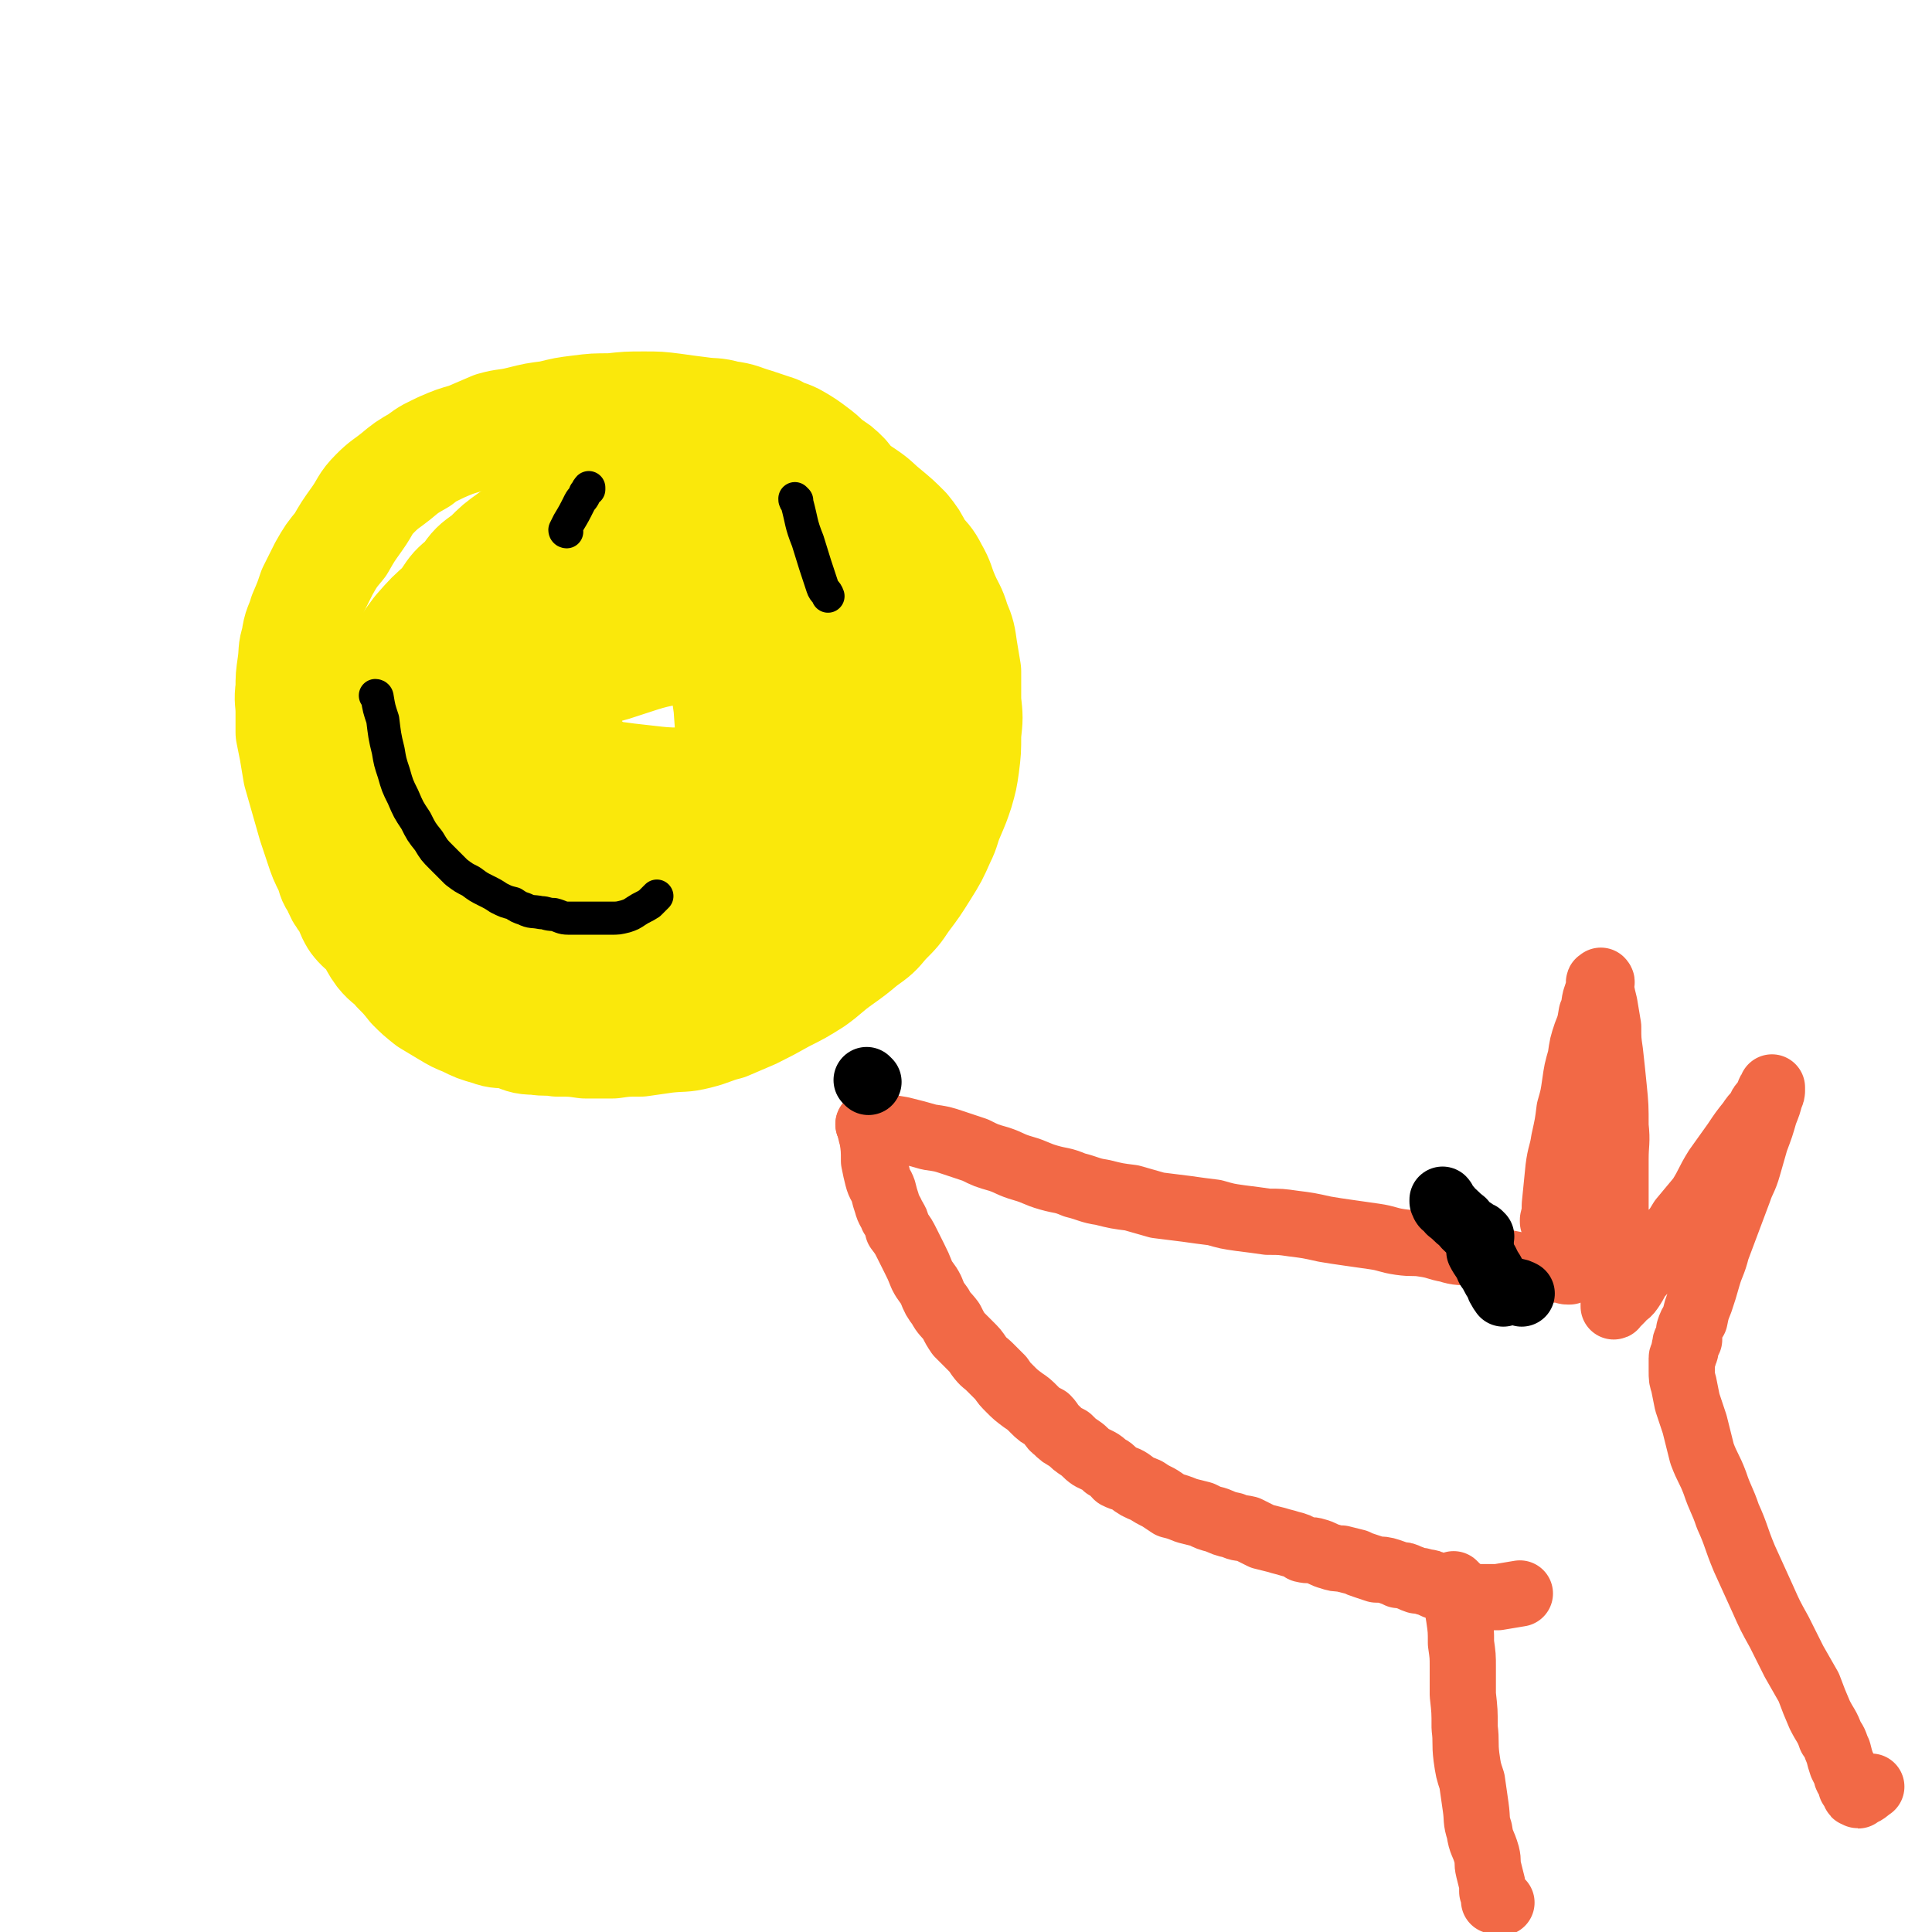
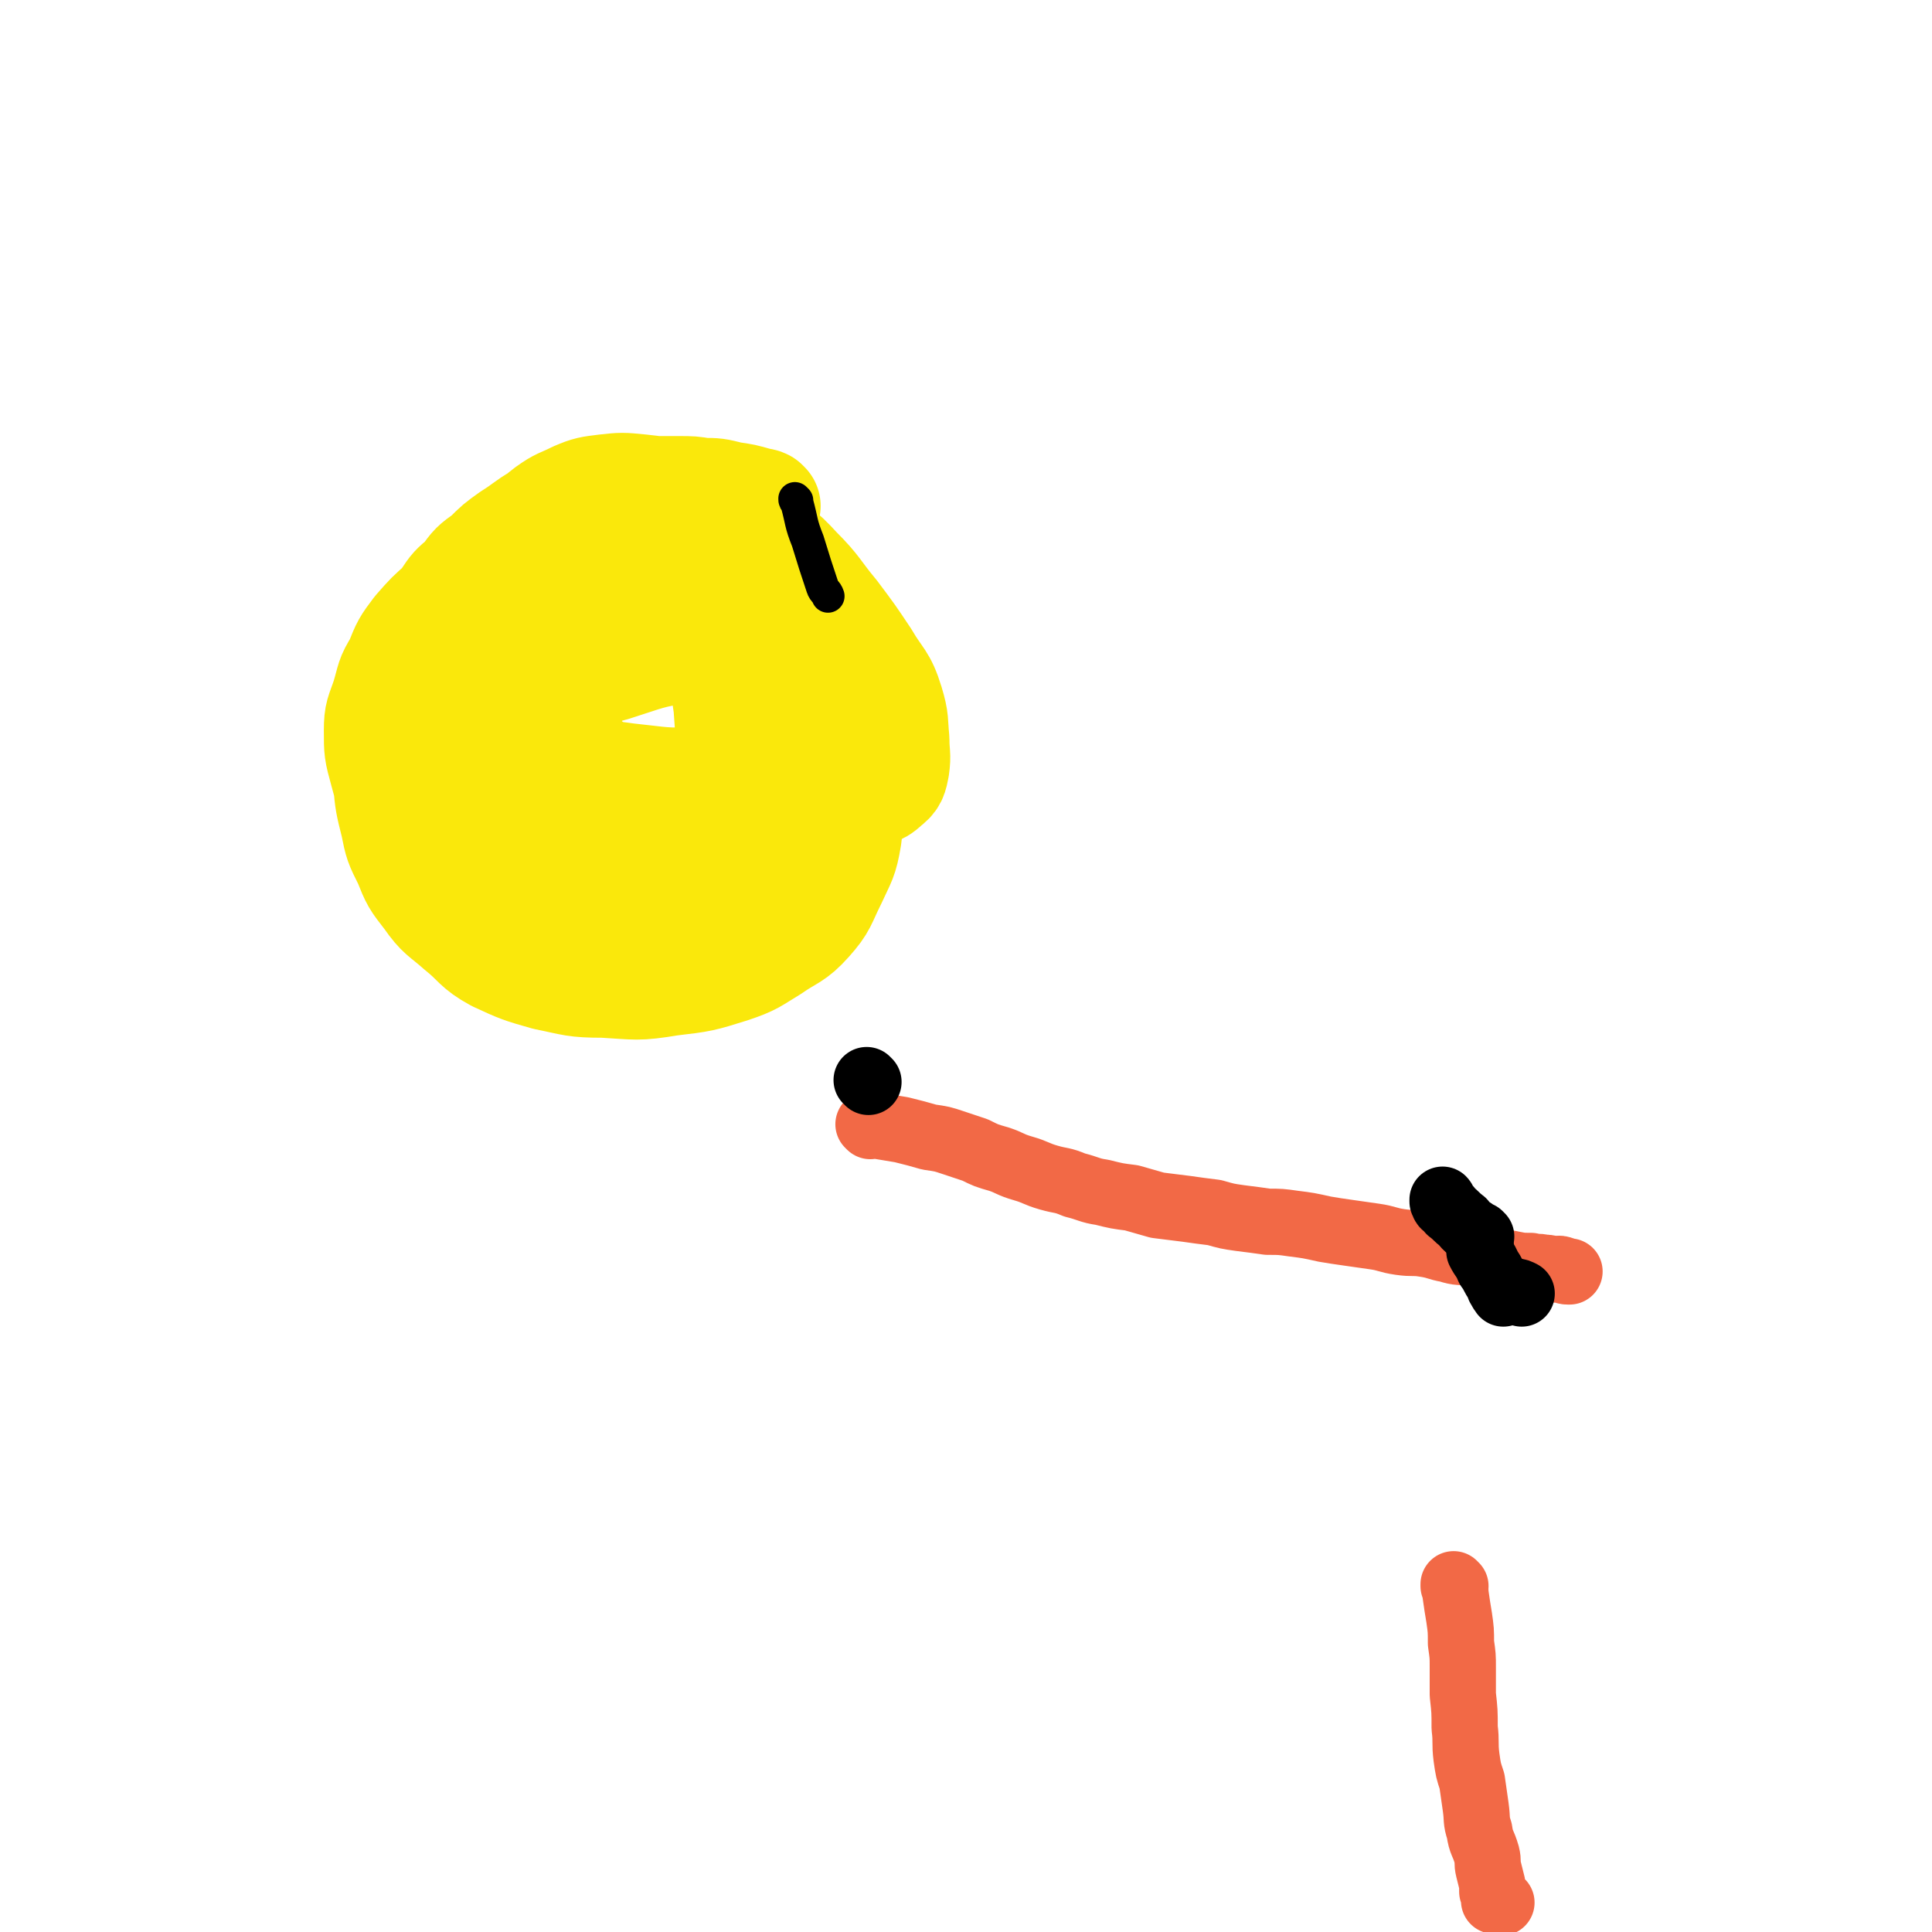
<svg xmlns="http://www.w3.org/2000/svg" viewBox="0 0 1050 1050" version="1.1">
  <g fill="none" stroke="#FAE80B" stroke-width="60" stroke-linecap="round" stroke-linejoin="round">
-     <path d="M471,272c0,0 -1,-1 -1,-1 0,0 0,1 1,1 0,0 0,0 0,0 0,0 -1,-1 -1,-1 0,0 0,1 1,1 0,0 0,0 0,0 0,0 -1,-1 -1,-1 0,0 0,1 1,1 0,0 0,0 0,0 -2,-2 -2,-2 -4,-3 -4,-5 -4,-5 -8,-10 -4,-4 -4,-4 -9,-7 -4,-4 -4,-4 -8,-7 -4,-3 -4,-3 -9,-6 -5,-3 -6,-2 -11,-5 -6,-2 -6,-2 -12,-4 -7,-2 -7,-3 -15,-4 -7,-2 -7,-1 -14,-2 -8,-1 -8,-1 -15,-2 -8,-1 -8,-1 -16,-1 -9,0 -9,0 -18,1 -9,0 -9,0 -17,1 -8,1 -8,1 -16,3 -8,1 -8,1 -16,3 -8,2 -8,1 -15,3 -7,3 -7,3 -14,6 -7,2 -7,2 -14,5 -6,3 -7,3 -12,7 -7,4 -7,4 -13,9 -5,4 -6,4 -11,9 -6,6 -5,7 -10,14 -5,7 -5,7 -9,14 -5,6 -5,6 -9,13 -3,6 -3,6 -6,12 -2,6 -2,6 -5,13 -2,7 -3,6 -4,14 -2,6 -1,6 -2,13 -1,7 -1,7 -1,13 -1,7 0,7 0,13 0,6 0,6 0,11 1,5 1,5 2,10 1,6 1,6 2,12 2,7 2,7 4,14 2,7 2,7 4,14 2,6 2,6 4,12 2,6 2,6 5,12 2,5 1,5 4,9 2,5 2,5 5,9 3,5 2,5 5,10 3,4 4,4 8,8 3,5 3,6 6,10 4,5 5,4 9,9 4,4 4,4 8,9 4,4 4,4 9,8 5,3 5,3 10,6 5,3 5,3 10,5 6,3 6,3 13,5 5,2 6,1 12,2 6,2 6,3 13,3 6,1 6,0 12,1 8,0 8,0 15,1 7,0 7,0 15,0 7,-1 7,-1 15,-1 7,-1 7,-1 14,-2 9,-1 9,0 17,-2 8,-2 8,-3 16,-5 7,-3 7,-3 14,-6 8,-4 8,-4 17,-9 8,-4 8,-4 16,-9 7,-5 7,-6 14,-11 7,-5 7,-5 13,-10 7,-5 7,-5 12,-11 6,-6 6,-6 10,-12 6,-8 6,-8 11,-16 5,-8 5,-8 9,-17 3,-6 2,-6 5,-13 3,-7 3,-7 5,-13 2,-7 2,-7 3,-14 1,-8 1,-8 1,-17 1,-9 1,-9 0,-18 0,-8 0,-8 0,-16 -1,-6 -1,-6 -2,-12 -1,-7 -1,-8 -4,-15 -2,-7 -3,-7 -6,-14 -3,-7 -2,-7 -6,-14 -3,-6 -4,-6 -8,-11 -3,-6 -3,-6 -7,-11 -5,-5 -5,-5 -11,-10 -5,-4 -5,-5 -11,-9 -6,-4 -6,-4 -12,-8 -6,-3 -6,-4 -12,-7 -7,-3 -7,-2 -14,-5 -7,-2 -7,-3 -14,-3 -9,0 -9,1 -18,3 -6,1 -6,2 -12,4 0,0 0,0 0,0 " />
    <path d="M416,275c0,0 -1,-1 -1,-1 0,0 0,1 1,1 0,0 0,0 0,0 0,0 0,0 -1,-1 -2,-1 -2,0 -4,-1 -7,-2 -7,-2 -14,-3 -8,-2 -8,-2 -15,-2 -6,-1 -6,-1 -13,-1 -7,0 -7,0 -14,0 -7,0 -7,-1 -15,0 -8,1 -8,1 -16,3 -8,2 -8,2 -16,5 -8,3 -8,3 -15,7 -7,4 -7,5 -15,10 -7,5 -7,5 -13,11 -7,5 -7,5 -12,12 -6,5 -6,5 -10,11 -6,8 -6,8 -10,17 -5,9 -4,9 -8,19 -4,10 -5,10 -8,20 -3,11 -2,11 -4,21 -1,11 -2,11 -2,22 1,11 1,11 4,23 2,10 2,10 7,20 4,10 4,10 11,19 7,10 8,9 17,17 10,8 9,10 20,16 13,6 13,6 27,10 15,3 15,4 31,4 18,1 18,2 36,-1 17,-2 17,-2 33,-7 12,-4 12,-5 22,-11 10,-7 12,-6 20,-15 8,-9 7,-10 13,-22 5,-11 6,-11 8,-23 2,-16 2,-17 1,-33 -2,-21 -2,-21 -6,-42 -4,-19 -2,-20 -9,-37 -5,-11 -8,-10 -16,-19 -8,-10 -8,-11 -18,-19 -11,-8 -11,-9 -23,-14 -13,-5 -13,-4 -27,-6 -13,-1 -13,-2 -26,0 -15,1 -15,2 -29,6 -13,4 -13,4 -25,10 -11,5 -12,5 -22,12 -10,7 -10,7 -18,15 -8,7 -8,7 -15,15 -6,8 -6,8 -10,18 -5,8 -4,8 -7,18 -3,9 -4,9 -4,18 0,11 0,11 3,22 3,11 3,12 8,22 4,11 4,12 12,20 8,10 9,10 19,17 12,9 12,10 26,15 17,7 18,6 36,9 21,4 21,4 42,6 17,1 18,2 35,1 11,-1 12,-2 22,-6 11,-4 12,-4 20,-11 11,-9 11,-10 20,-23 7,-10 7,-11 10,-23 4,-14 4,-14 4,-28 1,-13 2,-14 0,-27 -3,-12 -3,-12 -8,-24 -5,-11 -5,-11 -13,-21 -8,-11 -9,-11 -19,-20 -11,-10 -11,-11 -24,-18 -13,-7 -13,-7 -28,-10 -16,-4 -16,-3 -33,-4 -17,-1 -17,-2 -34,1 -13,2 -13,3 -24,10 -8,4 -8,5 -14,12 -5,6 -7,6 -9,13 -3,12 -2,13 -1,25 0,12 -1,12 3,24 4,12 5,12 12,23 8,12 8,12 17,22 9,11 9,12 21,19 13,8 14,8 29,12 14,4 14,4 29,4 13,0 13,0 25,-4 12,-4 12,-5 22,-12 10,-6 12,-5 20,-14 6,-7 6,-9 9,-18 3,-10 2,-11 2,-21 -1,-11 0,-12 -4,-22 -5,-10 -6,-10 -14,-18 -7,-9 -7,-10 -17,-16 -9,-6 -10,-6 -21,-8 -12,-2 -13,-2 -25,-1 -13,1 -14,0 -26,4 -10,4 -10,5 -18,12 -9,7 -10,7 -17,17 -6,8 -6,9 -10,18 -2,8 -2,8 -1,16 1,6 1,7 5,12 7,7 7,9 15,12 14,6 15,5 29,7 19,2 20,3 39,2 20,-1 20,-1 39,-5 15,-3 16,-2 30,-8 8,-3 8,-4 14,-11 5,-7 5,-8 7,-15 2,-7 4,-8 2,-15 -2,-7 -3,-8 -10,-13 -7,-7 -9,-6 -18,-10 -12,-4 -13,-4 -25,-5 -16,-1 -16,-1 -32,1 -18,2 -18,2 -35,7 -15,5 -16,5 -29,13 -7,5 -7,6 -11,13 -4,6 -4,7 -5,13 -1,7 -1,9 3,15 4,7 5,8 13,13 10,8 10,9 21,13 17,5 18,4 35,5 19,1 19,1 37,-1 13,-1 14,-1 25,-5 7,-3 8,-4 13,-9 4,-6 6,-6 7,-13 1,-8 0,-9 -2,-18 -3,-9 -2,-11 -8,-18 -8,-9 -10,-9 -22,-14 -12,-5 -13,-4 -27,-6 -15,-2 -15,-2 -30,0 -20,3 -20,4 -39,10 -15,4 -15,4 -29,11 -8,5 -8,5 -14,12 -4,3 -4,3 -6,8 -1,4 -2,5 0,10 2,7 3,7 8,13 9,8 9,8 19,13 13,7 13,8 28,11 21,5 22,4 44,6 20,1 20,1 40,-1 14,0 14,0 27,-4 10,-3 9,-4 18,-8 6,-4 8,-2 13,-7 4,-3 4,-4 5,-9 1,-7 0,-7 0,-15 -1,-10 0,-10 -3,-20 -4,-13 -6,-12 -13,-24 -8,-12 -8,-12 -17,-24 -10,-12 -9,-13 -20,-24 -10,-11 -11,-10 -23,-19 -10,-8 -10,-8 -22,-14 -10,-4 -10,-4 -21,-7 -9,-3 -10,-3 -19,-4 -10,-1 -10,-1 -19,0 -8,1 -9,1 -16,4 -8,4 -8,3 -15,8 -8,6 -7,7 -14,14 -7,7 -7,7 -13,15 -6,8 -5,8 -10,16 -5,8 -6,8 -10,17 -4,9 -4,9 -7,19 -2,9 -3,9 -4,18 -1,9 -1,10 1,19 1,9 1,9 4,17 4,10 4,11 11,19 7,9 8,9 17,16 10,7 10,8 21,12 12,4 13,3 26,4 14,0 15,2 29,-2 11,-3 11,-5 21,-12 8,-7 8,-7 15,-16 6,-8 8,-9 10,-19 3,-14 2,-15 1,-31 -2,-13 -1,-14 -7,-26 -4,-7 -6,-9 -13,-11 -7,-3 -8,1 -15,2 0,0 0,0 0,0 " />
  </g>
  <g fill="none" stroke="#000000" stroke-width="18" stroke-linecap="round" stroke-linejoin="round">
-     <path d="M205,379c0,0 -1,-1 -1,-1 0,0 1,0 1,1 0,0 0,0 0,0 0,0 -1,-1 -1,-1 0,0 1,0 1,1 0,0 0,0 0,0 0,0 -1,-1 -1,-1 0,0 1,0 1,1 0,0 0,0 0,0 1,6 1,6 3,12 1,8 1,9 3,17 1,6 1,6 3,12 2,7 2,7 5,13 3,7 3,7 7,13 3,6 3,6 7,11 3,5 3,5 7,9 4,4 4,4 8,8 4,3 4,3 8,5 4,3 4,3 8,5 4,2 4,2 7,4 4,2 4,2 8,3 3,2 3,2 6,3 4,2 4,1 9,2 3,0 3,1 7,1 4,1 4,2 8,2 4,0 4,0 8,0 4,0 4,0 8,0 4,0 4,0 7,0 4,0 4,0 8,-1 3,-1 3,-1 6,-3 3,-2 4,-2 7,-4 2,-2 2,-2 4,-4 0,0 0,0 0,0 " />
-     <path d="M308,289c0,0 -1,-1 -1,-1 0,0 0,1 1,1 0,0 0,0 0,0 0,0 -1,-1 -1,-1 0,0 0,1 1,1 0,0 0,0 0,0 0,0 -1,-1 -1,-1 0,0 0,1 1,1 0,0 0,0 0,0 0,0 -1,-1 -1,-1 0,0 0,1 1,1 0,0 0,0 0,0 0,0 -1,-1 -1,-1 0,0 0,1 1,1 0,0 0,0 0,0 0,0 -1,-1 -1,-1 0,0 0,1 1,1 0,0 0,0 0,0 0,0 -1,-1 -1,-1 0,0 0,1 1,1 0,0 0,0 0,0 0,0 -1,-1 -1,-1 0,0 0,1 1,1 0,0 0,0 0,0 0,0 -1,0 -1,-1 1,-2 1,-2 2,-4 3,-5 3,-5 6,-11 1,-2 2,-2 3,-5 1,-1 1,-2 2,-3 0,0 0,0 0,1 " />
    <path d="M433,272c0,0 -1,-1 -1,-1 0,0 0,1 1,1 0,0 0,0 0,0 0,0 -1,-1 -1,-1 0,0 0,1 1,1 0,0 0,0 0,0 0,0 -1,-1 -1,-1 0,1 0,1 1,2 3,11 2,11 6,21 4,13 4,13 8,25 1,3 2,2 3,5 " />
  </g>
  <g fill="none" stroke="#F26946" stroke-width="36" stroke-linecap="round" stroke-linejoin="round">
    <path d="M473,612c0,0 -1,-1 -1,-1 0,0 0,0 1,1 0,0 0,0 0,0 0,0 -1,-1 -1,-1 0,0 0,0 1,1 0,0 0,0 0,0 0,0 -1,-1 -1,-1 0,0 0,0 1,1 0,0 0,0 0,0 0,0 -1,-1 -1,-1 0,0 0,0 1,1 0,0 0,0 0,0 0,0 -1,-1 -1,-1 0,0 0,0 1,1 0,0 0,0 0,0 0,0 -1,-1 -1,-1 0,0 0,0 1,1 0,0 0,0 0,0 0,0 -1,-1 -1,-1 0,0 0,0 1,1 0,0 0,0 0,0 2,0 2,-1 5,0 6,1 6,1 12,2 8,2 8,2 15,4 7,1 7,1 13,3 6,2 6,2 12,4 6,3 6,3 13,5 6,2 6,3 13,5 7,2 7,3 14,5 7,2 7,1 14,4 8,2 8,3 15,4 8,2 8,2 16,3 7,2 7,2 14,4 8,1 8,1 16,2 7,1 7,1 15,2 7,2 7,2 14,3 8,1 8,1 15,2 7,0 7,0 14,1 8,1 8,1 17,3 6,1 6,1 13,2 7,1 7,1 14,2 7,1 7,2 14,3 7,1 7,0 13,1 7,1 7,2 13,3 6,2 6,1 13,2 6,2 6,2 12,4 5,1 5,1 10,2 5,1 5,1 10,1 3,1 3,0 7,1 3,0 2,0 5,1 2,0 3,-1 5,0 1,0 1,1 3,1 0,0 0,0 1,0 0,0 0,0 0,0 " />
-     <path d="M473,612c0,0 -1,-1 -1,-1 0,0 0,0 1,1 0,0 0,0 0,0 0,0 -1,-1 -1,-1 0,0 0,0 1,1 0,0 0,0 0,0 0,0 -1,-1 -1,-1 0,0 0,0 1,1 0,0 0,0 0,0 0,0 -1,-1 -1,-1 0,0 0,0 1,1 0,0 0,0 0,0 0,0 -1,-1 -1,-1 0,0 0,0 1,1 0,0 0,0 0,0 0,0 -1,-1 -1,-1 0,0 0,0 1,1 0,0 0,0 0,0 0,0 -1,-1 -1,-1 0,0 0,0 1,1 0,0 0,0 0,0 0,0 -1,-1 -1,-1 0,0 0,0 1,1 0,0 0,0 0,0 0,0 -1,-1 -1,-1 0,0 0,0 1,1 0,0 0,0 0,0 0,0 -1,-1 -1,-1 0,0 0,0 1,1 0,0 0,0 0,0 0,0 -1,-1 -1,-1 0,0 0,0 1,1 0,0 0,0 0,0 0,0 -1,-1 -1,-1 0,0 0,0 1,1 0,0 0,0 0,0 0,0 -1,-1 -1,-1 0,0 0,0 1,1 0,3 0,3 1,6 1,6 1,7 1,13 1,5 1,5 2,9 1,4 2,4 3,7 1,4 1,4 2,7 1,4 2,4 3,7 2,3 2,3 3,7 3,4 3,4 5,8 2,4 2,4 4,8 2,4 2,4 4,9 2,4 3,4 5,8 2,5 2,5 5,9 2,4 3,4 6,8 2,4 2,4 4,7 3,3 3,3 6,6 3,3 3,3 5,6 3,4 3,3 6,6 3,3 3,3 6,6 2,3 2,3 5,6 3,3 3,3 7,6 3,2 3,2 6,5 3,3 3,3 7,5 3,3 2,4 5,6 3,3 3,3 7,5 3,3 3,3 6,5 3,2 3,3 6,5 4,2 5,2 8,5 4,2 3,2 6,5 4,2 4,1 7,3 4,3 4,3 9,5 3,2 3,2 7,4 3,2 3,2 6,4 4,1 4,1 9,3 4,1 4,1 8,2 4,2 4,2 8,3 5,2 4,2 9,3 4,2 4,1 8,2 4,2 4,2 8,4 4,1 4,1 8,2 3,1 4,1 7,2 4,1 4,1 7,3 4,1 4,0 7,1 4,1 4,2 8,3 3,1 3,1 6,1 4,1 4,1 8,2 2,1 2,1 5,2 3,1 3,1 6,2 3,0 4,0 7,1 3,1 3,1 5,2 3,0 3,0 5,1 3,1 2,1 5,2 2,0 2,0 5,1 2,0 2,0 3,1 2,1 2,1 5,2 1,0 1,1 3,1 1,1 1,0 3,1 2,0 1,1 3,1 2,1 2,0 3,1 4,0 4,0 7,1 6,0 6,0 12,0 6,-1 6,-1 12,-2 " />
-     <path d="M845,664c0,0 -1,-1 -1,-1 0,0 0,0 0,1 0,0 0,0 0,0 1,0 0,-1 0,-1 0,0 0,0 0,1 0,0 0,0 0,0 1,0 0,-1 0,-1 0,0 0,0 0,1 0,0 0,0 0,0 1,0 0,-1 0,-1 0,0 0,1 0,1 0,0 0,-1 0,-1 1,-4 1,-4 1,-8 1,-10 1,-10 2,-20 1,-8 2,-8 3,-15 2,-9 2,-9 3,-17 2,-7 2,-7 3,-14 1,-7 1,-7 3,-14 1,-7 1,-7 3,-13 2,-5 2,-5 3,-11 2,-4 1,-4 2,-8 1,-3 1,-3 2,-6 0,-1 0,-2 0,-3 0,-1 1,0 1,0 0,0 0,0 0,0 1,0 0,-1 0,-1 0,0 0,0 0,1 0,0 0,0 0,0 0,1 0,1 0,3 1,5 1,5 2,9 1,6 1,6 2,12 0,7 0,7 1,14 1,9 1,9 2,19 1,10 1,10 1,21 1,9 0,9 0,18 0,8 0,8 0,16 0,7 0,7 0,14 0,7 -1,7 -1,14 0,6 0,6 0,13 0,4 0,4 0,9 0,3 0,3 0,6 0,3 0,3 0,5 0,1 0,1 0,2 0,0 0,0 0,1 0,0 0,0 0,0 1,0 0,-1 0,-1 0,0 0,1 0,1 2,-2 2,-2 4,-4 2,-3 3,-2 5,-5 2,-3 2,-3 4,-7 3,-3 3,-3 5,-6 3,-4 4,-3 7,-7 3,-4 2,-4 5,-9 4,-4 4,-4 7,-9 5,-6 5,-6 10,-12 5,-8 4,-8 9,-16 5,-7 5,-7 10,-14 4,-6 4,-6 8,-11 2,-3 2,-3 5,-6 1,-3 1,-3 3,-5 1,-2 1,-2 2,-3 1,-1 0,-2 1,-3 0,0 1,0 1,0 0,-1 0,-1 0,-1 0,0 0,0 0,0 0,0 0,-1 0,-1 0,0 0,0 0,1 0,0 0,0 0,0 0,0 0,-1 0,-1 0,0 0,0 0,1 0,0 0,0 0,0 0,2 0,2 -1,4 -1,4 -1,4 -3,9 -2,7 -2,7 -5,15 -2,7 -2,7 -4,14 -2,7 -3,7 -5,13 -3,8 -3,8 -6,16 -3,8 -3,8 -6,16 -2,8 -3,8 -5,15 -2,7 -2,7 -4,13 -2,5 -2,5 -3,10 -2,3 -2,3 -3,6 0,3 0,3 0,5 -1,1 -2,1 -2,2 0,0 0,1 0,1 0,0 0,0 0,1 0,0 0,0 0,1 0,0 0,0 0,0 0,0 0,0 0,0 0,0 0,-1 0,-1 -1,0 0,1 0,2 0,0 0,0 0,0 0,0 0,0 0,0 0,1 -1,0 -1,1 0,0 0,0 0,1 0,0 0,0 0,0 0,0 0,0 0,0 0,0 0,0 0,1 0,0 -1,0 -1,1 0,0 0,0 0,1 0,1 0,1 0,3 0,2 0,2 0,3 0,4 0,4 1,7 1,5 1,5 2,10 2,6 2,6 4,12 2,8 2,8 4,16 3,8 4,8 7,16 3,9 4,9 7,18 5,11 4,11 9,23 5,11 5,11 10,22 4,9 4,9 9,18 4,8 4,8 8,16 4,7 4,7 8,14 3,8 3,8 6,15 3,6 4,6 6,12 3,4 2,4 4,8 1,4 1,4 2,7 1,2 1,2 2,4 1,1 0,2 1,3 1,1 1,1 2,2 0,1 0,1 0,3 0,0 1,0 1,1 0,0 0,0 0,0 0,1 1,1 1,1 0,1 0,1 0,1 0,0 0,0 0,0 0,1 0,1 1,1 1,1 1,1 1,0 4,-1 4,-2 7,-4 " />
    <path d="M791,862c0,0 -1,-1 -1,-1 0,0 0,0 0,1 0,0 0,0 0,0 1,0 0,-1 0,-1 0,0 0,0 0,1 0,0 0,0 0,0 1,0 0,-1 0,-1 0,0 0,0 0,1 1,2 1,2 1,4 1,7 1,7 2,13 1,7 1,7 1,14 1,7 1,7 1,13 0,8 0,8 0,15 1,9 1,9 1,18 1,8 0,8 1,16 1,7 1,7 3,13 1,7 1,7 2,14 1,7 0,7 2,13 1,7 2,6 4,13 1,4 0,4 1,8 1,4 1,4 2,8 0,2 0,2 0,4 1,2 1,2 1,3 0,1 0,1 0,2 0,0 1,0 1,0 1,1 1,0 2,0 1,1 0,1 1,1 " />
  </g>
  <g fill="none" stroke="#000000" stroke-width="36" stroke-linecap="round" stroke-linejoin="round">
    <path d="M472,588c0,0 -1,-1 -1,-1 0,0 0,0 1,1 0,0 0,0 0,0 0,0 -1,-1 -1,-1 0,0 0,0 1,1 0,0 0,0 0,0 0,0 -1,-1 -1,-1 0,0 0,0 1,1 0,0 0,0 0,0 0,0 -1,-1 -1,-1 0,0 0,0 1,1 0,0 0,0 0,0 0,0 -1,-1 -1,-1 0,0 0,0 1,1 0,0 0,0 0,0 0,0 -1,-1 -1,-1 0,0 0,0 1,1 0,0 0,0 0,0 0,0 -1,-1 -1,-1 0,0 0,0 1,1 0,0 0,0 0,0 0,0 -1,-1 -1,-1 0,0 0,0 1,1 0,0 0,0 0,0 0,0 -1,-1 -1,-1 0,0 0,0 1,1 " />
    <path d="M805,672c0,0 -1,-1 -1,-1 0,0 0,0 0,1 0,0 0,0 0,0 1,0 0,-1 0,-1 0,0 0,0 0,1 0,0 0,0 0,0 1,0 0,-1 0,-1 0,0 0,0 0,1 0,0 0,0 0,0 -1,-1 -1,-1 -2,-2 -4,-3 -4,-2 -7,-6 -4,-3 -3,-3 -7,-6 -1,-2 -1,-2 -3,-3 -1,-1 0,-2 -1,-3 0,0 0,1 0,1 0,0 0,0 0,0 1,0 0,-1 0,-1 0,0 0,0 0,1 0,0 0,0 0,0 1,0 0,-1 0,-1 0,0 0,0 0,1 0,0 0,0 0,0 1,0 0,-1 0,-1 0,0 0,0 0,1 0,0 0,0 0,0 1,0 0,-1 0,-1 0,0 0,0 0,1 0,0 0,0 0,0 1,0 0,-1 0,-1 0,0 0,0 0,1 0,0 0,0 0,0 " />
    <path d="M805,679c0,0 -1,-1 -1,-1 0,0 0,0 0,1 0,0 0,0 0,0 1,0 0,-1 0,-1 0,0 0,0 0,1 0,0 0,0 0,0 1,0 0,-1 0,-1 0,0 0,0 0,1 0,0 0,0 0,0 1,0 0,-1 0,-1 0,0 0,0 0,1 0,0 0,0 0,0 0,0 0,0 0,1 2,4 3,4 5,9 3,4 2,4 5,8 1,2 0,2 2,4 0,1 0,1 1,1 0,1 0,1 0,1 0,0 0,0 0,0 1,0 0,-1 0,-1 0,0 0,1 0,1 1,-1 1,-1 2,-1 1,-1 1,0 2,0 1,0 1,-1 3,0 1,0 1,0 3,1 0,0 0,0 0,0 " />
  </g>
</svg>